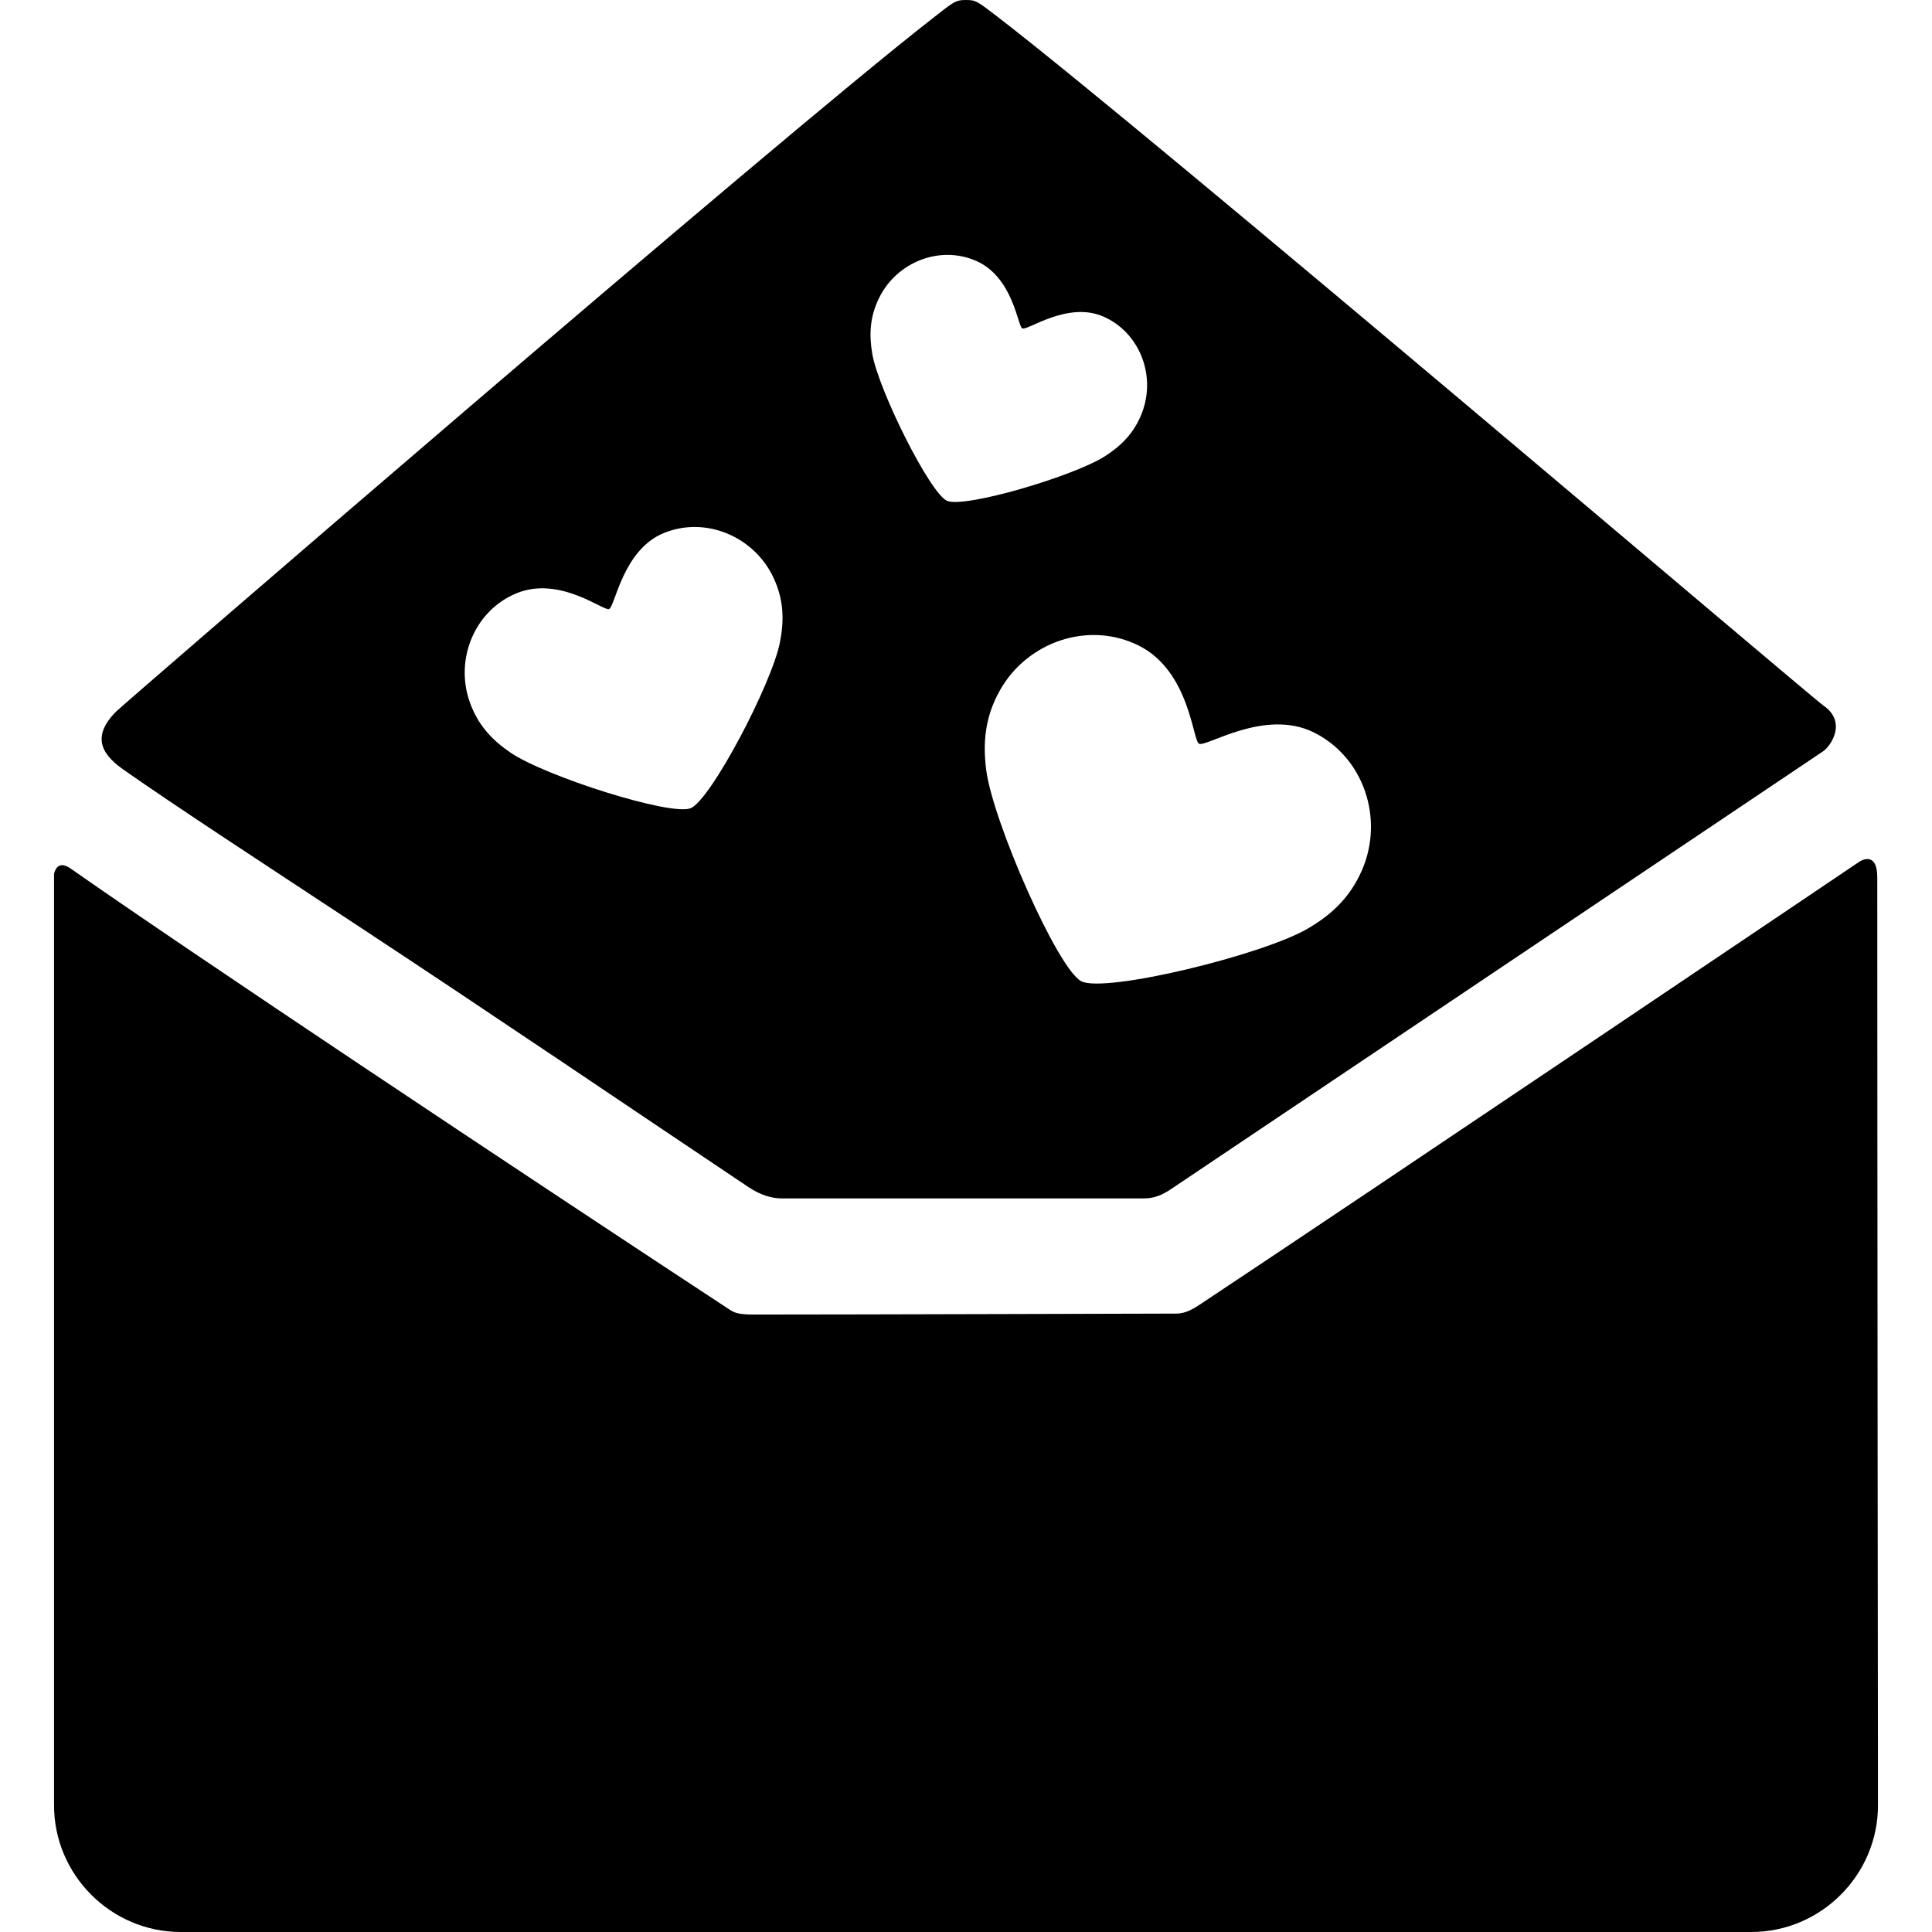
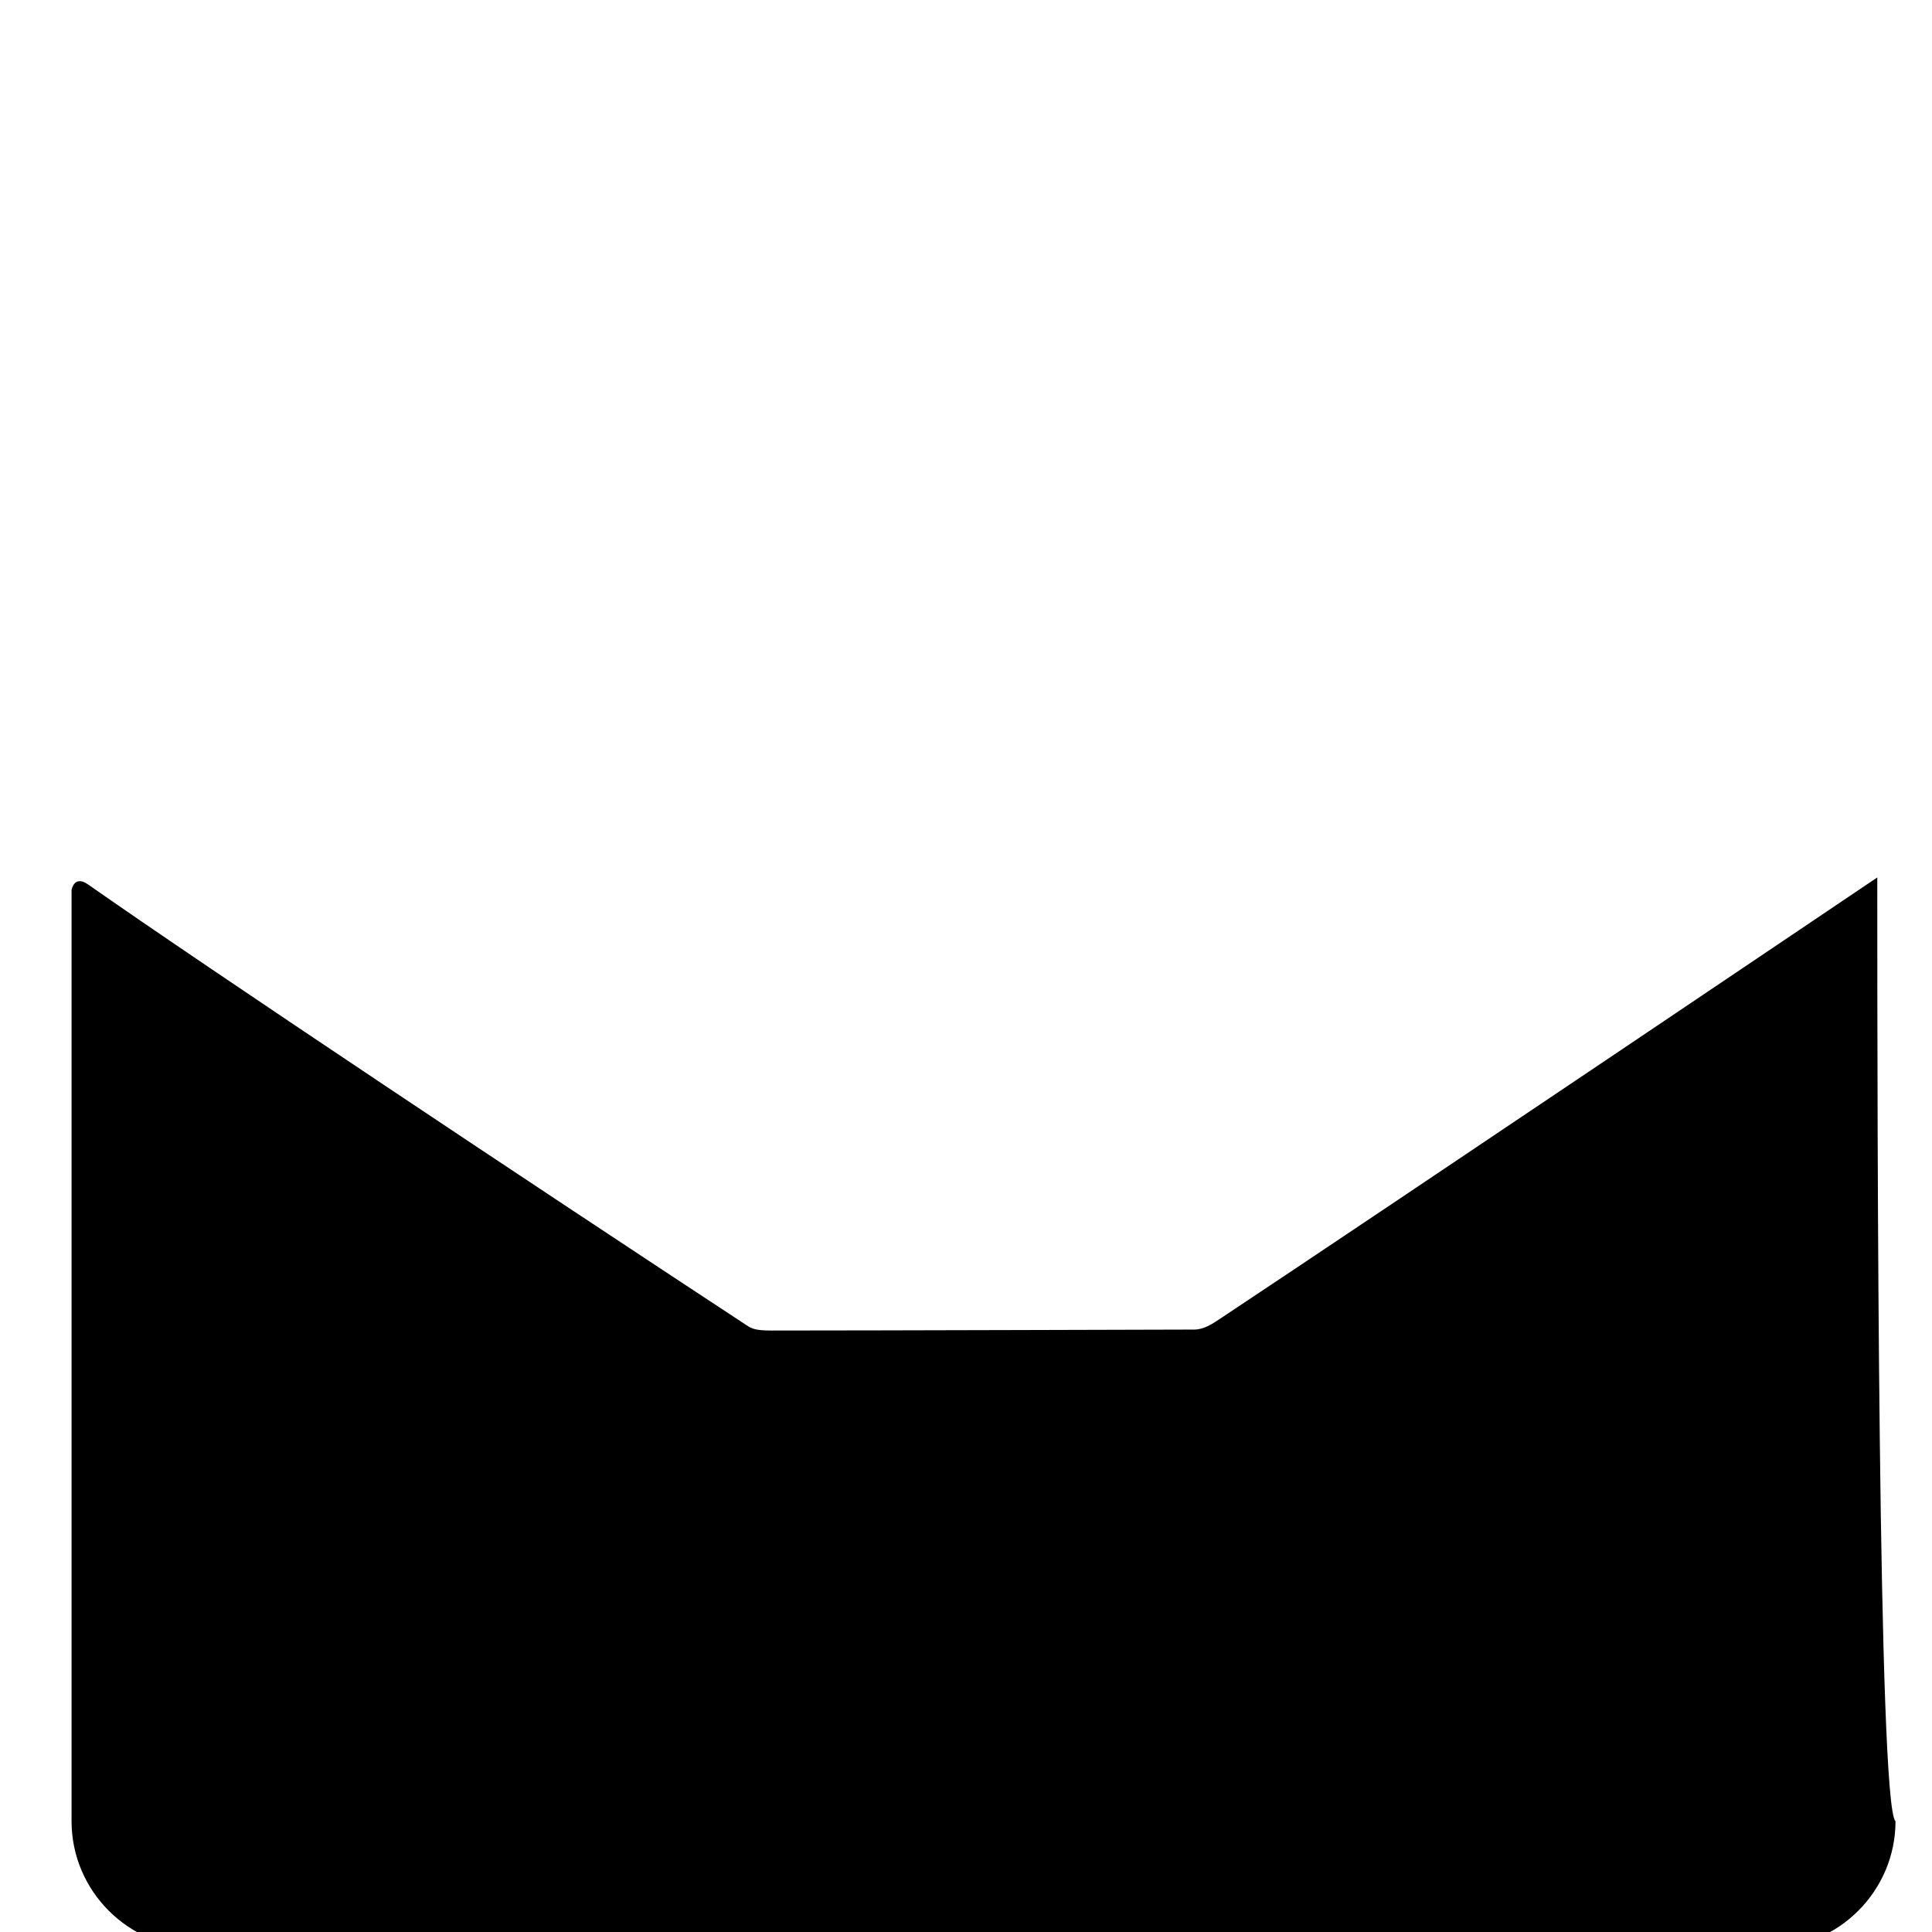
<svg xmlns="http://www.w3.org/2000/svg" fill="#000000" version="1.1" id="Capa_1" width="800px" height="800px" viewBox="0 0 334.824 334.824" xml:space="preserve">
  <g>
    <g id="Artwork_70_">
      <g id="Layer_5_70_">
        <g>
-           <path d="M325.34,152.064c0-4.775-3.037-2.77-3.037-2.77s-83.494,56.299-114.115,76.625c-1.178,0.782-2.627,1.731-4.277,1.731      c-1.148,0-55.882,0.167-73.253,0.167c-2.774,0-3.409-0.324-4.288-0.901c-36.756-24.141-93.324-61.806-114.142-76.403      c-2.439-1.711-2.864,0.956-2.864,0.956v161.391c0,12.081,9.884,21.965,21.964,21.965h272.169      c12.08,0,21.965-9.884,21.965-21.965C325.459,312.858,325.34,197.039,325.34,152.064z" />
-           <path d="M316.012,122.278c-2.252-1.549-116.736-99.082-143.203-119.425c-3.465-2.661-3.713-2.858-5.421-2.853      c-1.859,0.007-2.126,0.344-5.867,3.259C134.285,24.484,21.458,121.982,20.128,123.312c-4.824,4.825-1.764,7.941,1.36,10.131      c9.034,6.335,22.458,15.087,41.107,27.376c23.502,15.49,46.713,31.247,67.093,44.894c2.119,1.419,4.044,1.979,5.871,1.979      c0.841,0,50.423,0,62.648,0c2.496,0,4.047-1.153,5.377-2.046c28.557-19.165,112.332-75.417,112.332-75.417      C317.299,129.315,320.143,125.119,316.012,122.278z M135.167,111.311c-1.414,7.219-11.988,27.33-15.479,28.759      c-3.418,1.396-25.221-5.533-31.243-9.655c-3.016-2.063-5.608-4.639-7.064-8.822c-2.576-7.41,0.902-15.821,8.161-18.788      c7.464-3.053,15.066,3.132,16.004,2.749c1.072-0.438,2.349-10.254,9.49-13.175c7.261-2.969,15.637,0.596,18.989,7.685      C135.919,104.073,135.872,107.712,135.167,111.311z M164.127,86.798c-2.955-1.294-11.875-19.188-12.957-25.474      c-0.54-3.146-0.503-6.341,1.236-9.802c3.079-6.125,10.473-9.06,16.753-6.313c6.455,2.824,7.204,11.357,8.015,11.712      c0.928,0.406,7.86-4.768,14.039-2.063c6.28,2.747,9.144,10.169,6.734,16.588c-1.359,3.625-3.674,5.811-6.359,7.559      C186.199,82.512,167.149,88.12,164.127,86.798z M236.061,150.744c-2.158,5.01-5.562,7.932-9.463,10.21      c-7.824,4.57-35.022,11.177-39.182,9.112c-4.074-2.021-15.421-27.816-16.516-36.735c-0.549-4.465-0.281-8.963,2.402-13.714      c4.748-8.414,15.355-12.047,24.008-7.754c8.896,4.413,9.369,16.475,10.488,17.031c1.279,0.633,11.387-6.182,19.902-1.958      C236.357,131.23,239.885,141.871,236.061,150.744z" />
+           <path d="M325.34,152.064s-83.494,56.299-114.115,76.625c-1.178,0.782-2.627,1.731-4.277,1.731      c-1.148,0-55.882,0.167-73.253,0.167c-2.774,0-3.409-0.324-4.288-0.901c-36.756-24.141-93.324-61.806-114.142-76.403      c-2.439-1.711-2.864,0.956-2.864,0.956v161.391c0,12.081,9.884,21.965,21.964,21.965h272.169      c12.08,0,21.965-9.884,21.965-21.965C325.459,312.858,325.34,197.039,325.34,152.064z" />
        </g>
      </g>
    </g>
  </g>
</svg>